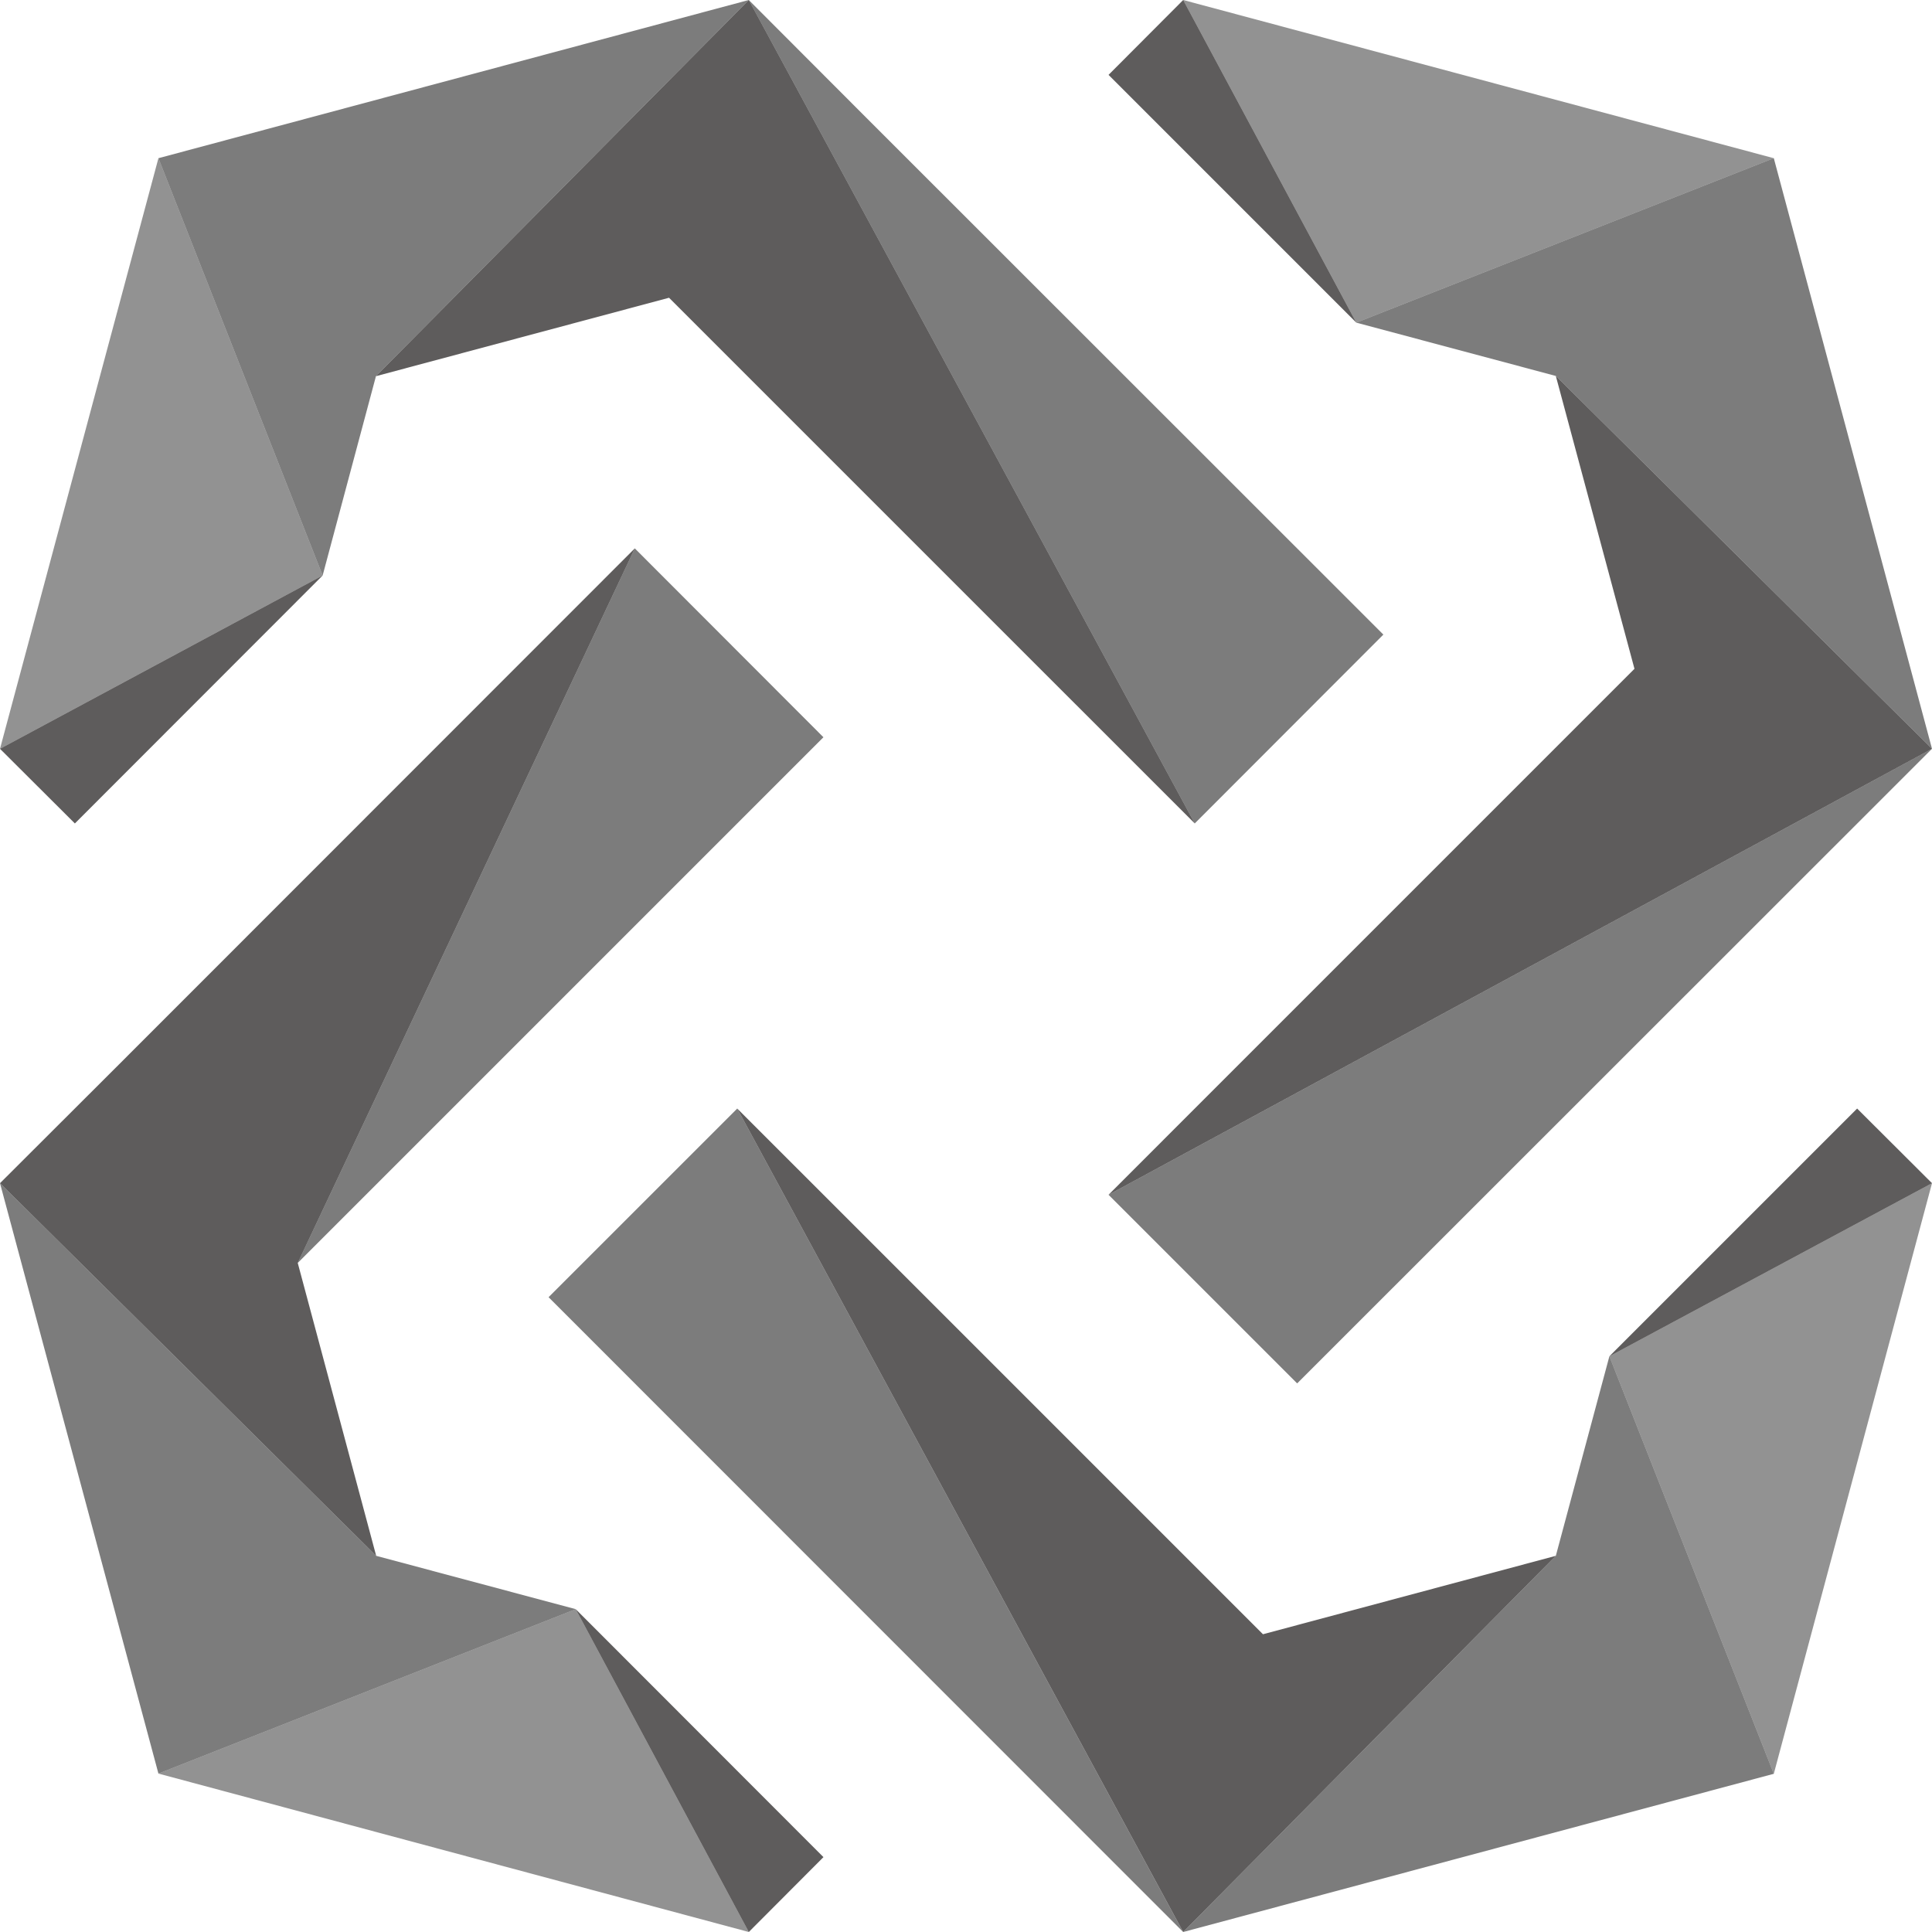
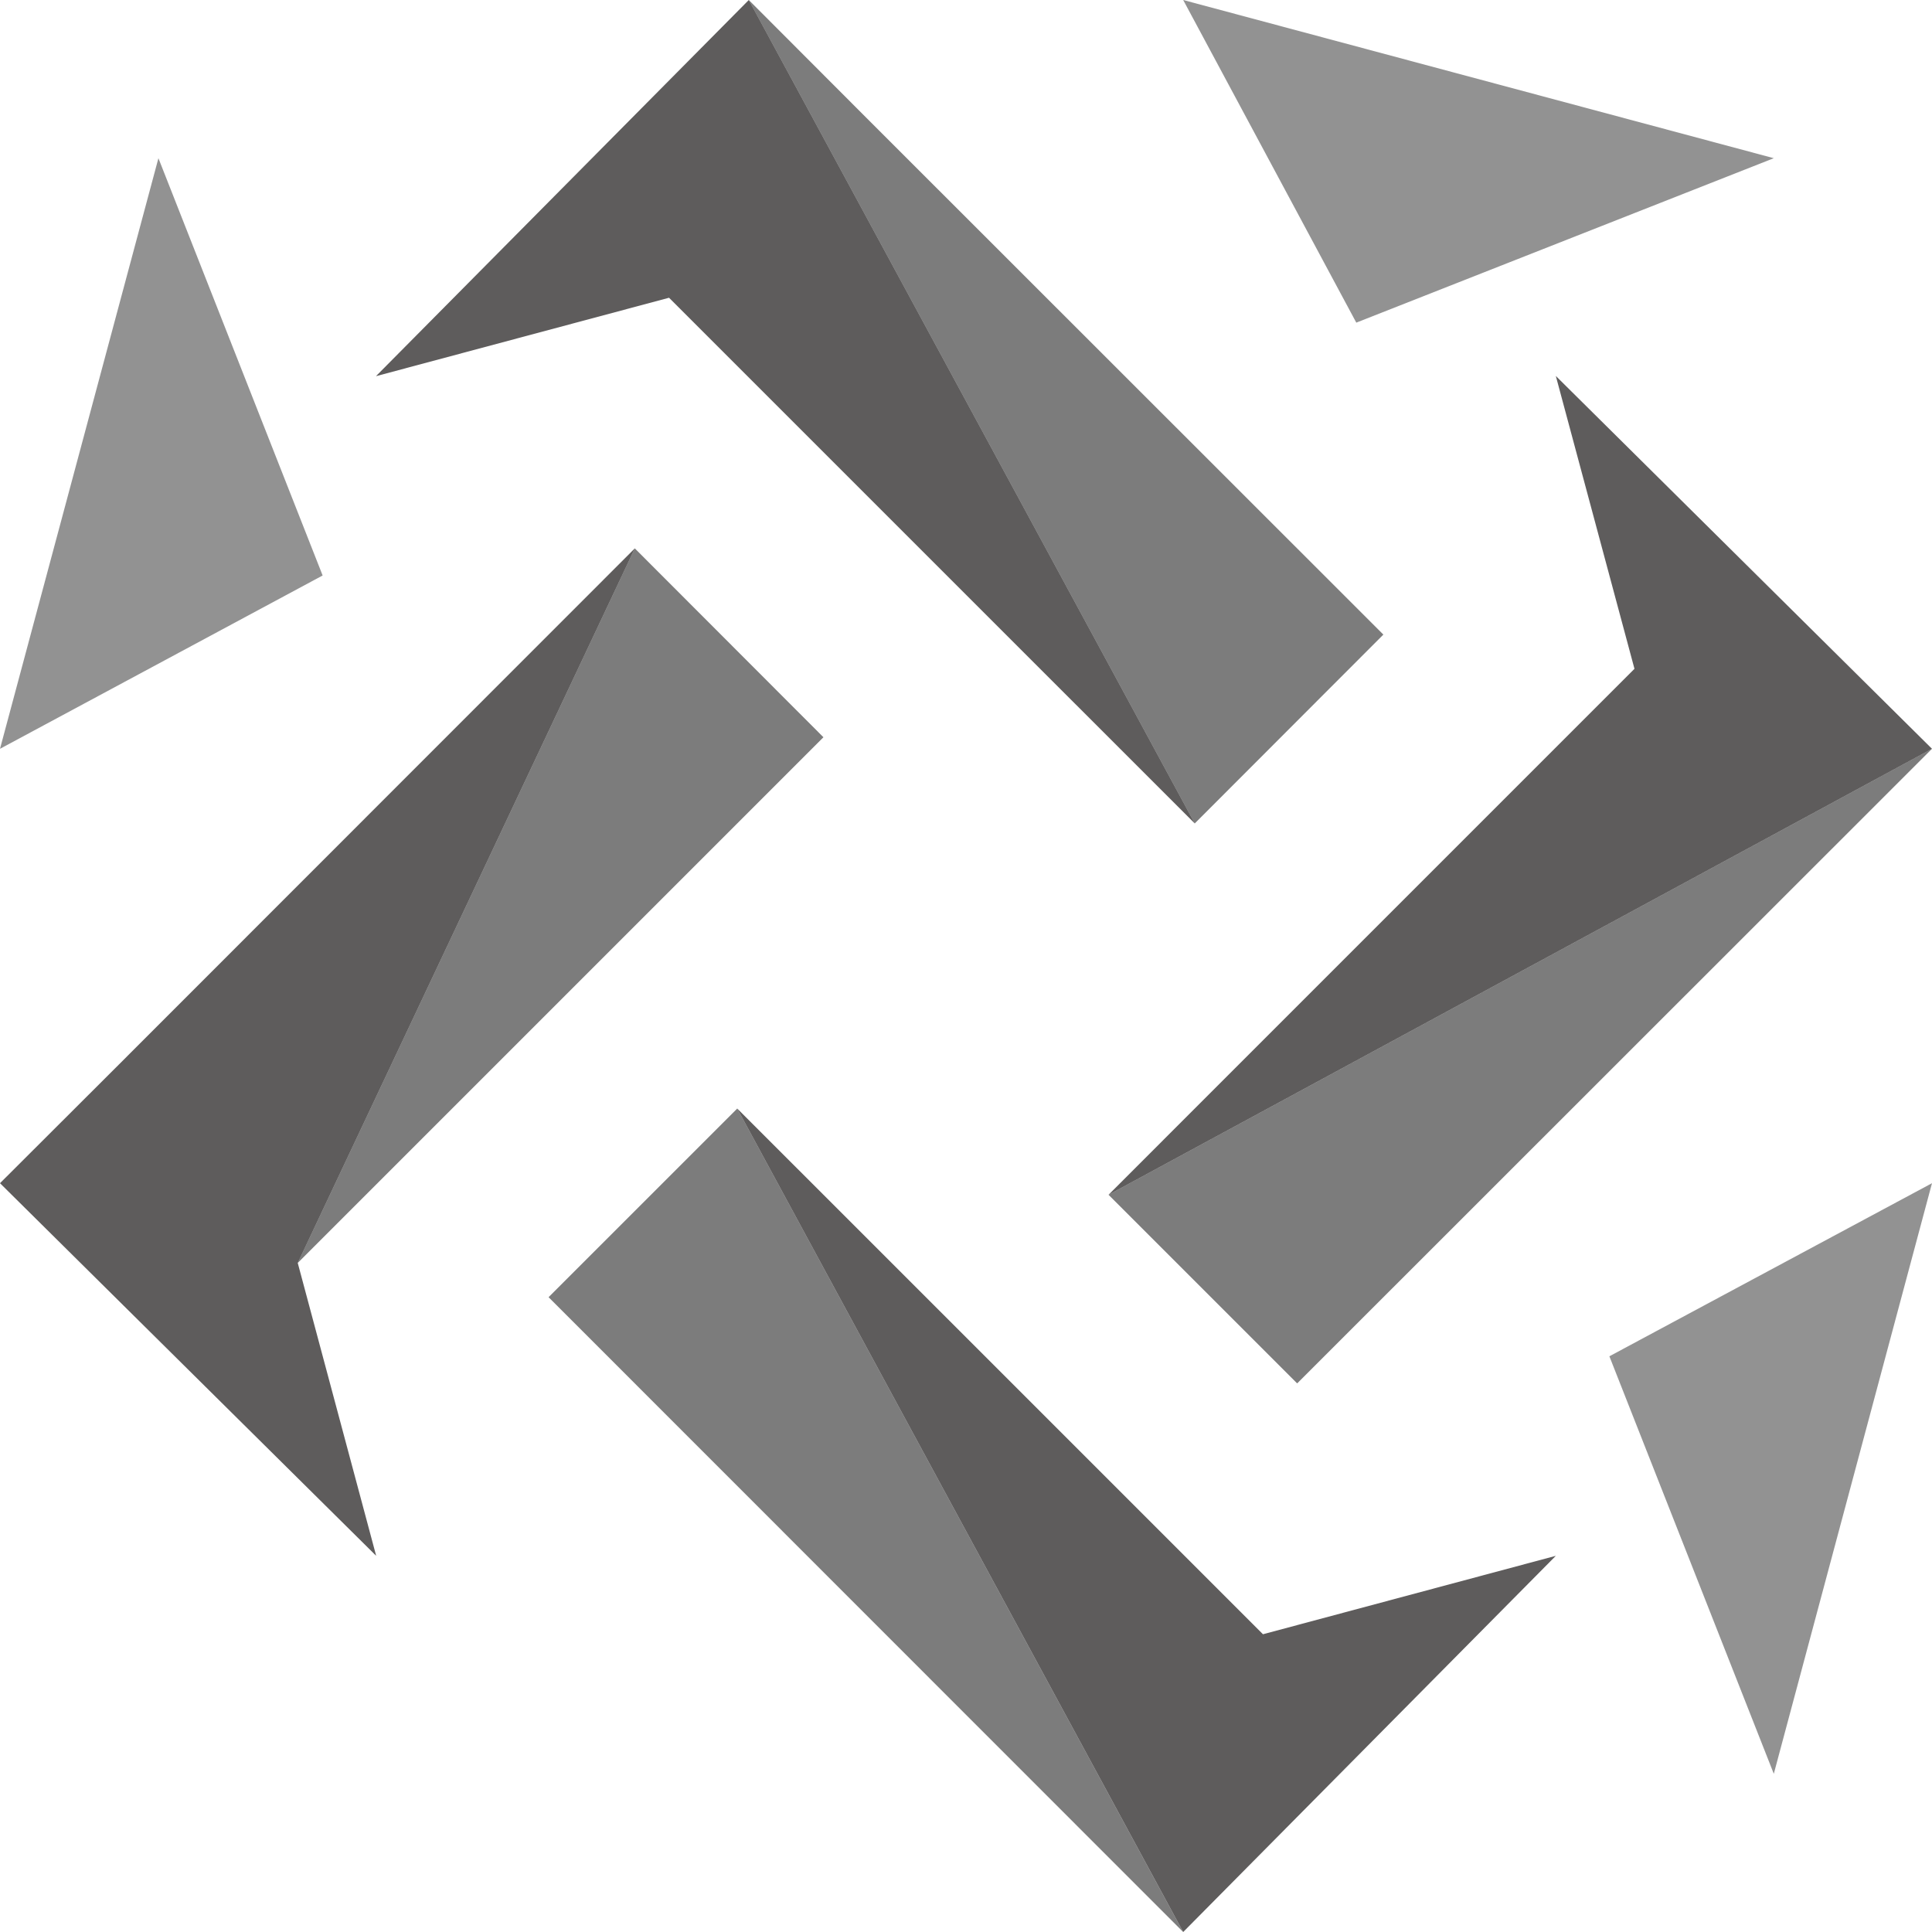
<svg xmlns="http://www.w3.org/2000/svg" width="69" height="69" viewBox="0 0 69 69" fill="none">
  <g clip-path="url(#clip0_312_10079)">
    <g opacity="0.8">
      <path opacity="0.8" d="M23.894 10.634L42.67 29.409L26.743 0L13.427 13.435L23.894 10.634ZM45.106 58.366L26.33 39.591L42.257 69L55.565 55.565L45.106 58.366ZM10.634 45.106L22.672 19.585L4.246 38.019L0 42.257L13.435 55.565L10.634 45.106ZM58.374 23.886L39.591 42.67L69 26.743L55.565 13.427L58.374 23.886Z" fill="#040000" />
    </g>
    <g opacity="0.8">
      <path opacity="0.8" d="M49.406 22.664L30.98 4.246L26.742 0L42.669 29.409L49.406 22.664ZM19.592 46.328L42.256 69L26.33 39.591L19.592 46.328ZM29.408 26.33L22.671 19.585L10.633 45.106L29.408 26.33ZM46.327 49.407L68.999 26.743L39.59 42.67L46.327 49.407Z" fill="#323333" />
    </g>
    <g opacity="0.8">
-       <path opacity="0.8" d="M5.658 5.65L0 26.743L11.523 20.553L5.658 5.65ZM63.35 63.35L69 42.257L57.478 48.439L63.35 63.35ZM5.658 63.342L26.743 69L20.561 57.47L5.658 63.342ZM63.35 5.65L42.257 0L48.439 11.523L63.35 5.65Z" fill="#555555" />
+       <path opacity="0.8" d="M5.658 5.65L0 26.743L11.523 20.553L5.658 5.65ZM63.35 63.35L69 42.257L57.478 48.439L63.35 63.35ZM5.658 63.342L20.561 57.47L5.658 63.342ZM63.35 5.65L42.257 0L48.439 11.523L63.35 5.65Z" fill="#555555" />
    </g>
    <g opacity="0.8">
-       <path opacity="0.8" d="M13.427 13.435L26.743 0L5.658 5.65L11.523 20.553L13.427 13.435ZM55.565 55.565L42.257 69L63.35 63.35L57.478 48.439L55.565 55.565ZM13.435 55.565L0 42.257L5.658 63.342L20.561 57.47L13.435 55.565ZM55.565 13.427L69 26.743L63.35 5.65L48.439 11.523L55.565 13.427Z" fill="#323333" />
-     </g>
+       </g>
    <g opacity="0.8">
-       <path opacity="0.8" d="M11.523 20.553L0 26.743L2.674 29.409L11.523 20.553ZM57.478 48.439L69 42.257L66.326 39.591L57.478 48.439ZM26.743 69L29.409 66.326L20.561 57.47L26.743 69ZM42.257 0L39.591 2.674L48.439 11.523L42.257 0Z" fill="#040000" />
-     </g>
+       </g>
  </g>
  <defs>
    <clipPath id="clip0_312_10079">
      <rect width="69" height="69" fill="white" />
    </clipPath>
  </defs>
</svg>